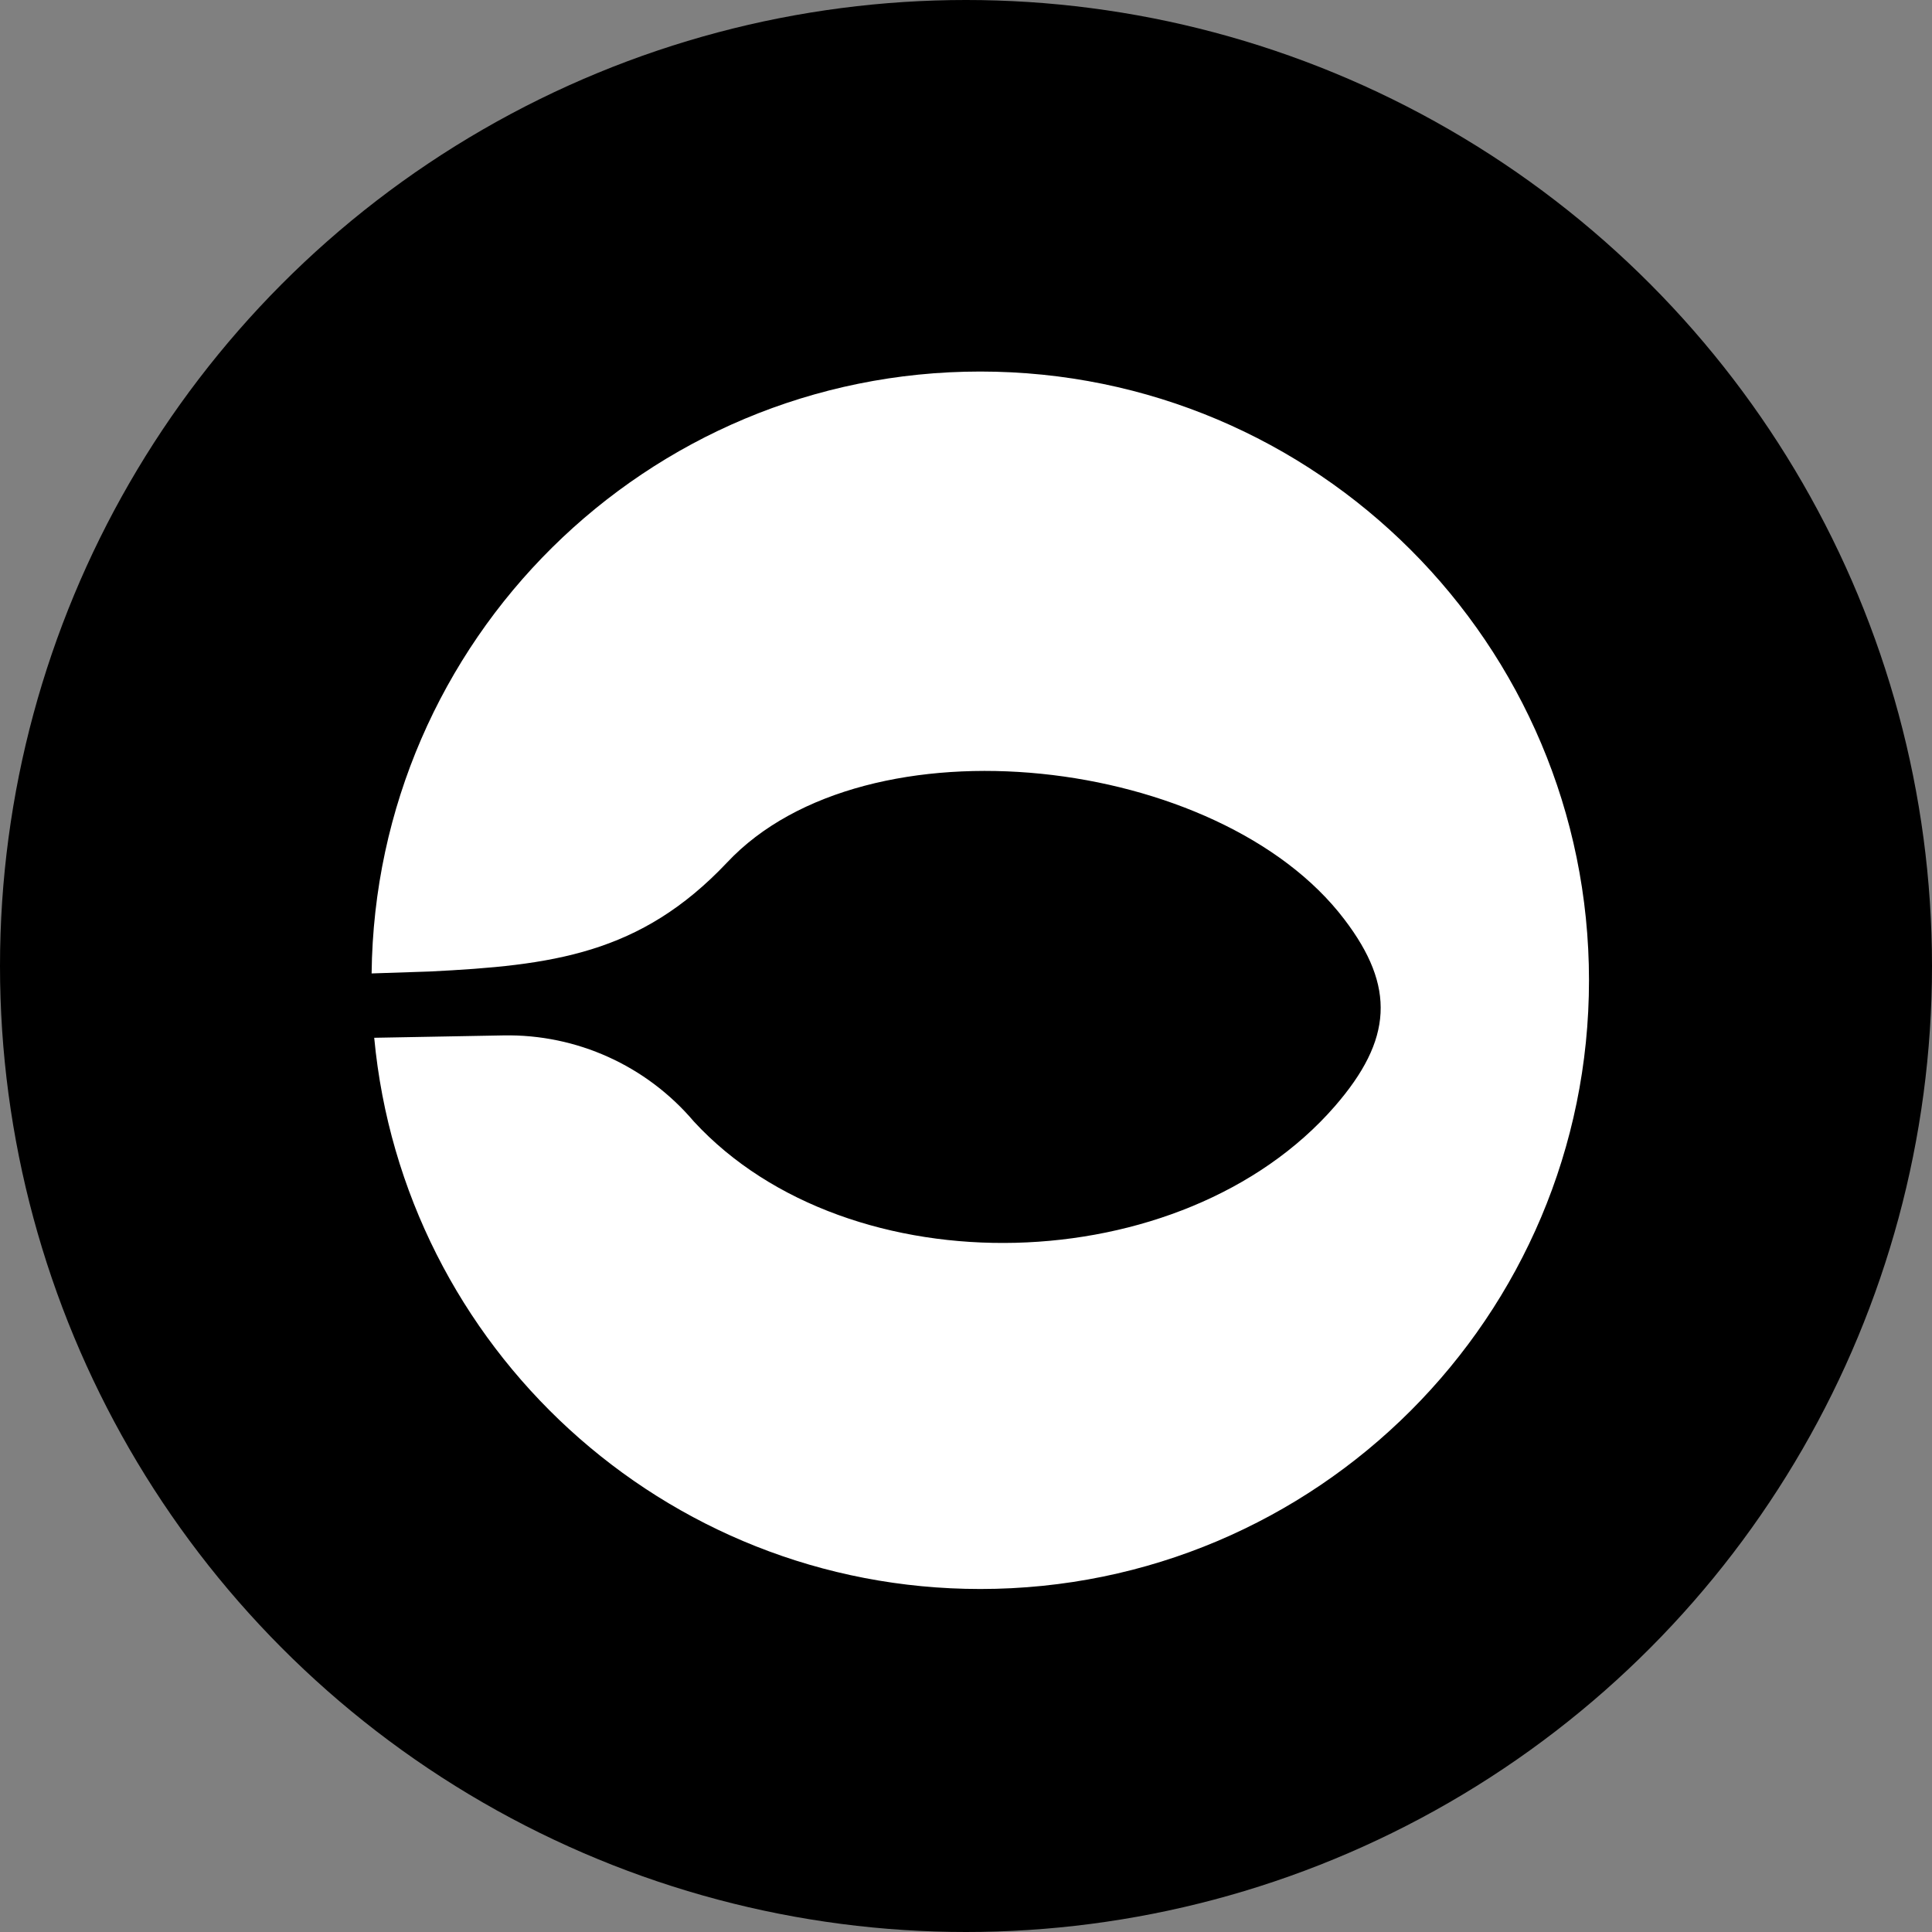
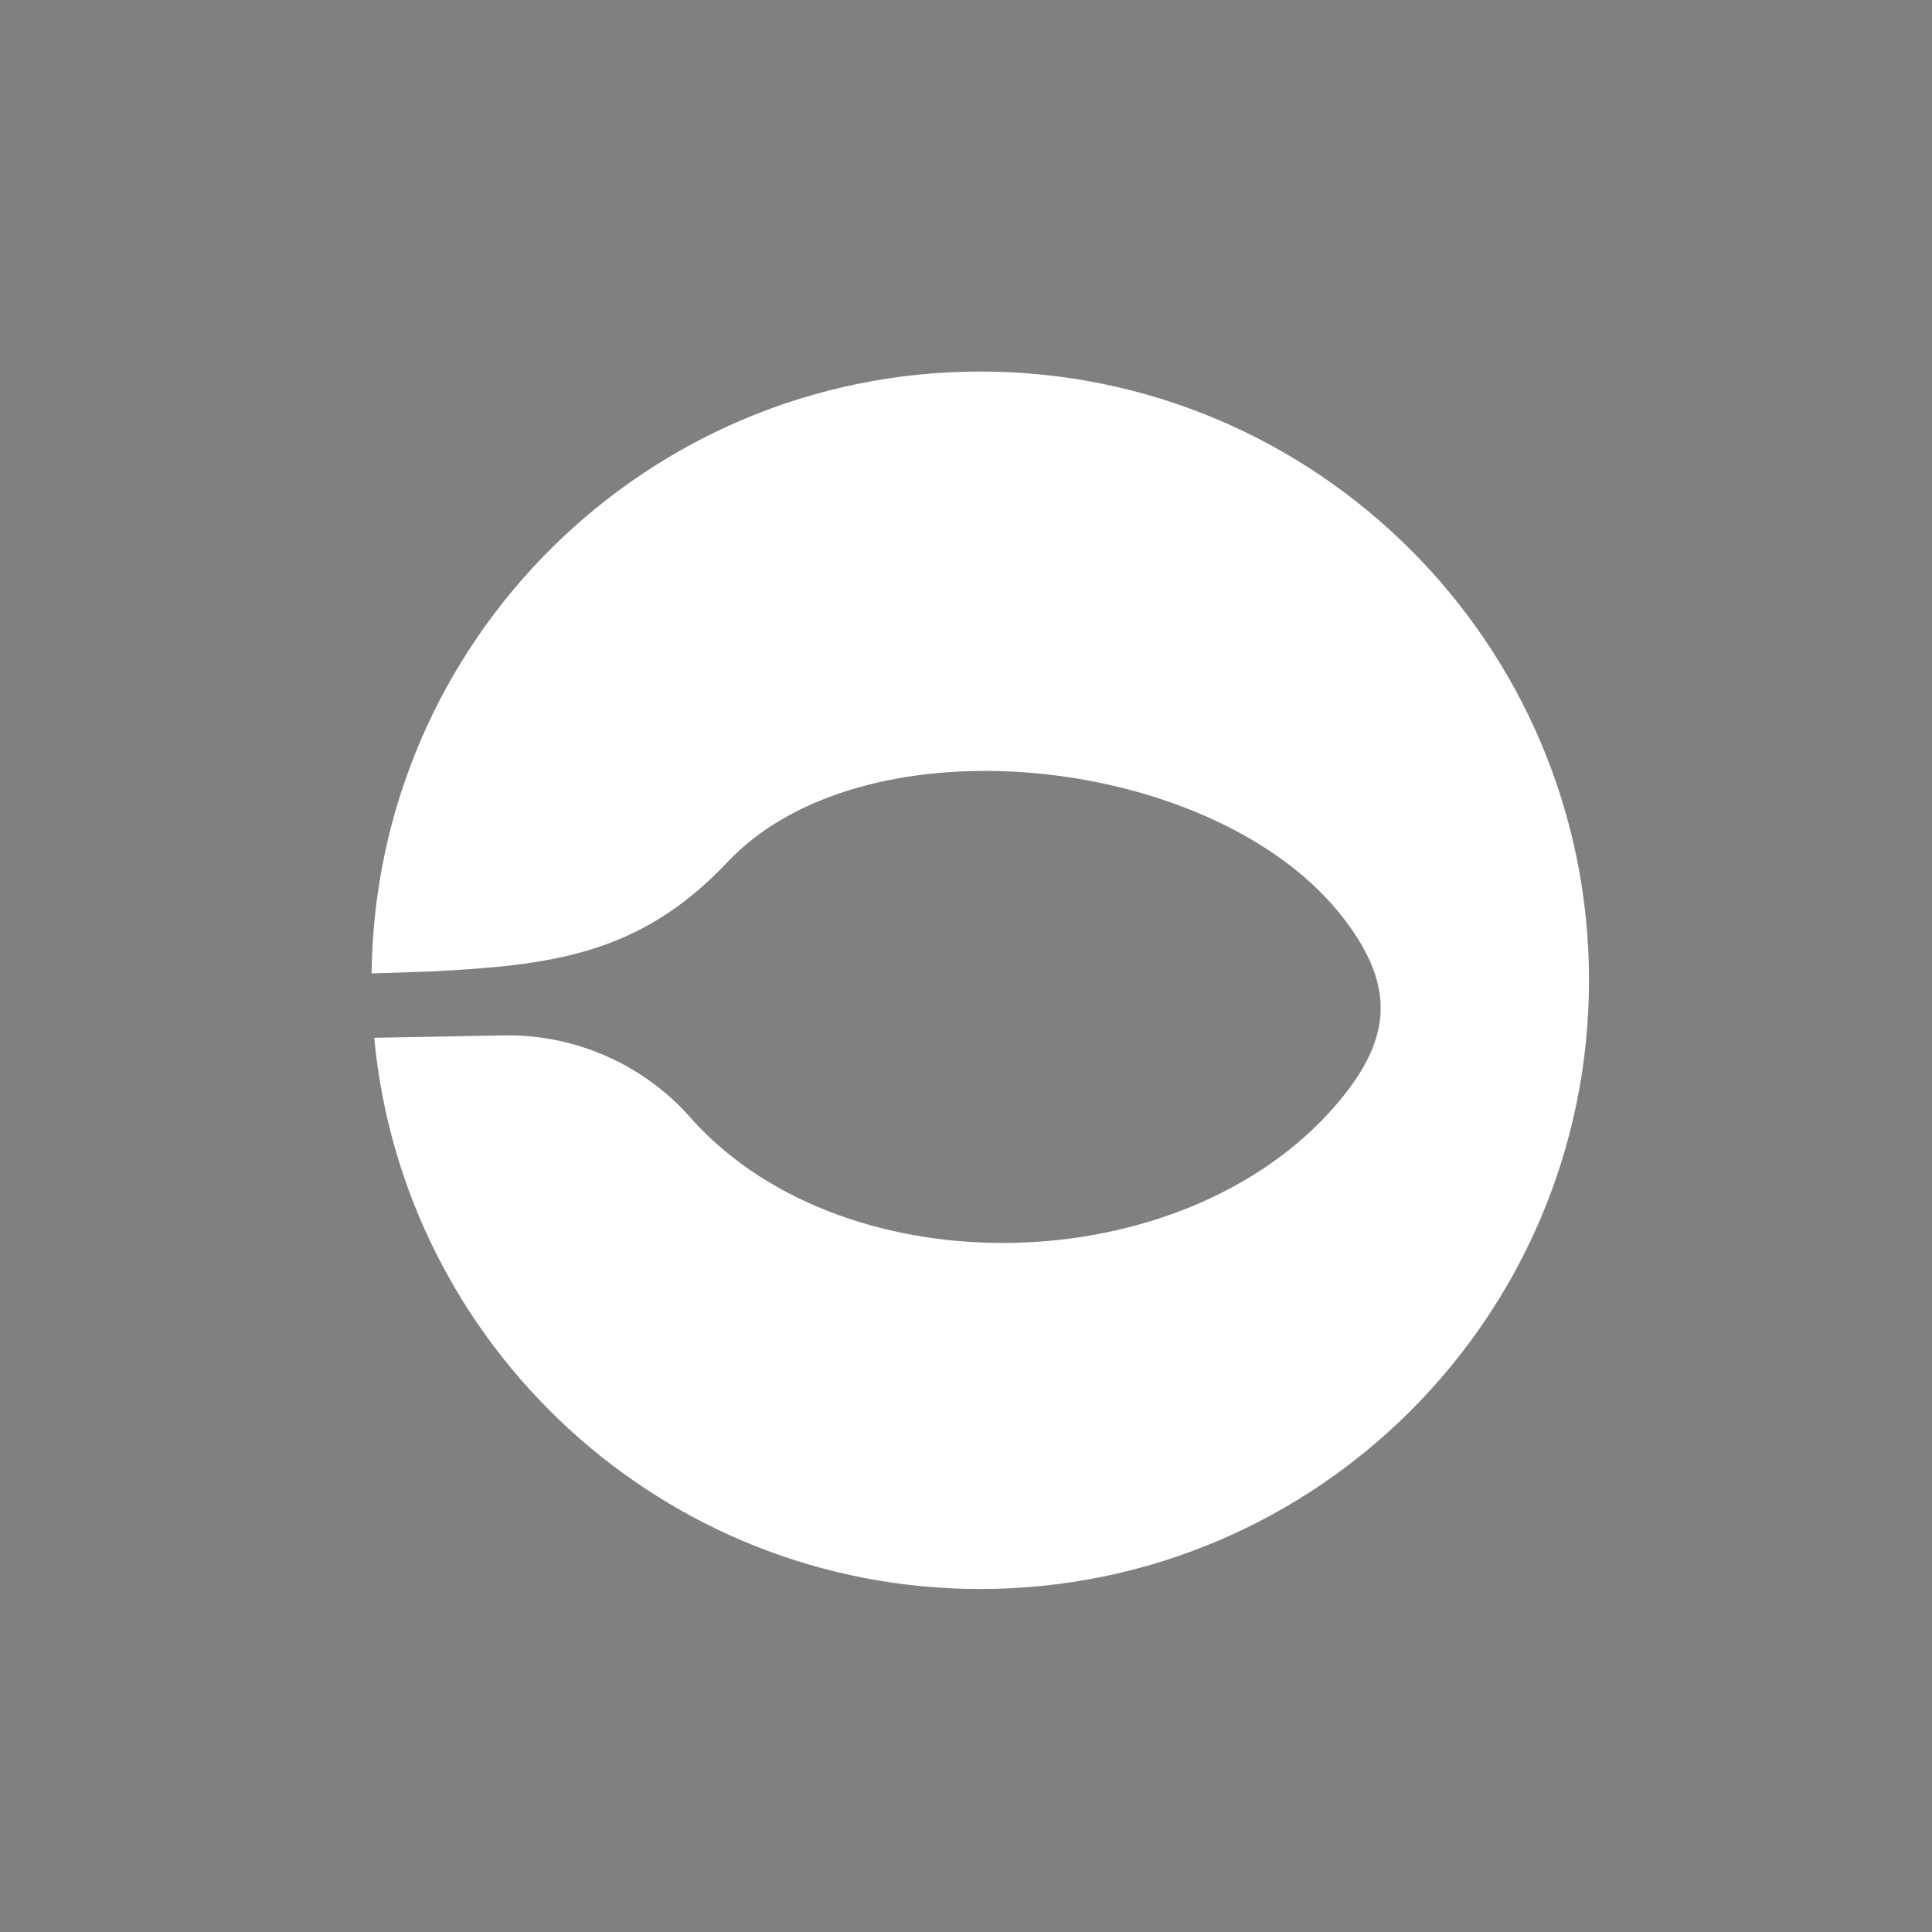
<svg xmlns="http://www.w3.org/2000/svg" width="26px" height="26px" viewBox="0 0 26 26" version="1.1">
  <rect x="0" y="0" width="26" height="26" fill="#808080" stroke="none" />
  <title>75B89A7C-8812-437C-8C7D-F6E3A92018AB</title>
  <g id="Page-1" stroke="none" stroke-width="1" fill="none" fill-rule="evenodd">
    <g id="Christmas-New-Year-2022" transform="translate(-964, -4307)">
      <g id="Group-103" transform="translate(964, 4307)">
-         <circle id="Oval-Copy-45" fill="#000000" cx="13" cy="13" r="13" />
        <g id="zomato-seeklogo.com" transform="translate(5, 5)" fill="#FFFFFF" fill-rule="nonzero">
-           <path d="M8.192,0 C12.716,0 16.384,3.668 16.384,8.192 C16.384,12.716 12.716,16.384 8.192,16.384 C3.929,16.384 0.426,13.127 0.036,8.966 L1.777,8.934 C2.76,8.916 3.7,9.341 4.337,10.092 C6.431,12.365 10.916,12.242 12.964,9.887 C13.742,8.991 13.783,8.279 13.092,7.373 C11.418,5.166 6.656,4.608 4.782,6.61 C3.615,7.844 2.432,7.992 0.783,8.074 L0.783,8.074 L0.001,8.1 C0.05,3.618 3.699,0 8.192,0 Z" id="Combined-Shape" />
+           <path d="M8.192,0 C12.716,0 16.384,3.668 16.384,8.192 C16.384,12.716 12.716,16.384 8.192,16.384 C3.929,16.384 0.426,13.127 0.036,8.966 L1.777,8.934 C2.76,8.916 3.7,9.341 4.337,10.092 C6.431,12.365 10.916,12.242 12.964,9.887 C13.742,8.991 13.783,8.279 13.092,7.373 C11.418,5.166 6.656,4.608 4.782,6.61 C3.615,7.844 2.432,7.992 0.783,8.074 L0.001,8.1 C0.05,3.618 3.699,0 8.192,0 Z" id="Combined-Shape" />
        </g>
      </g>
    </g>
  </g>
</svg>